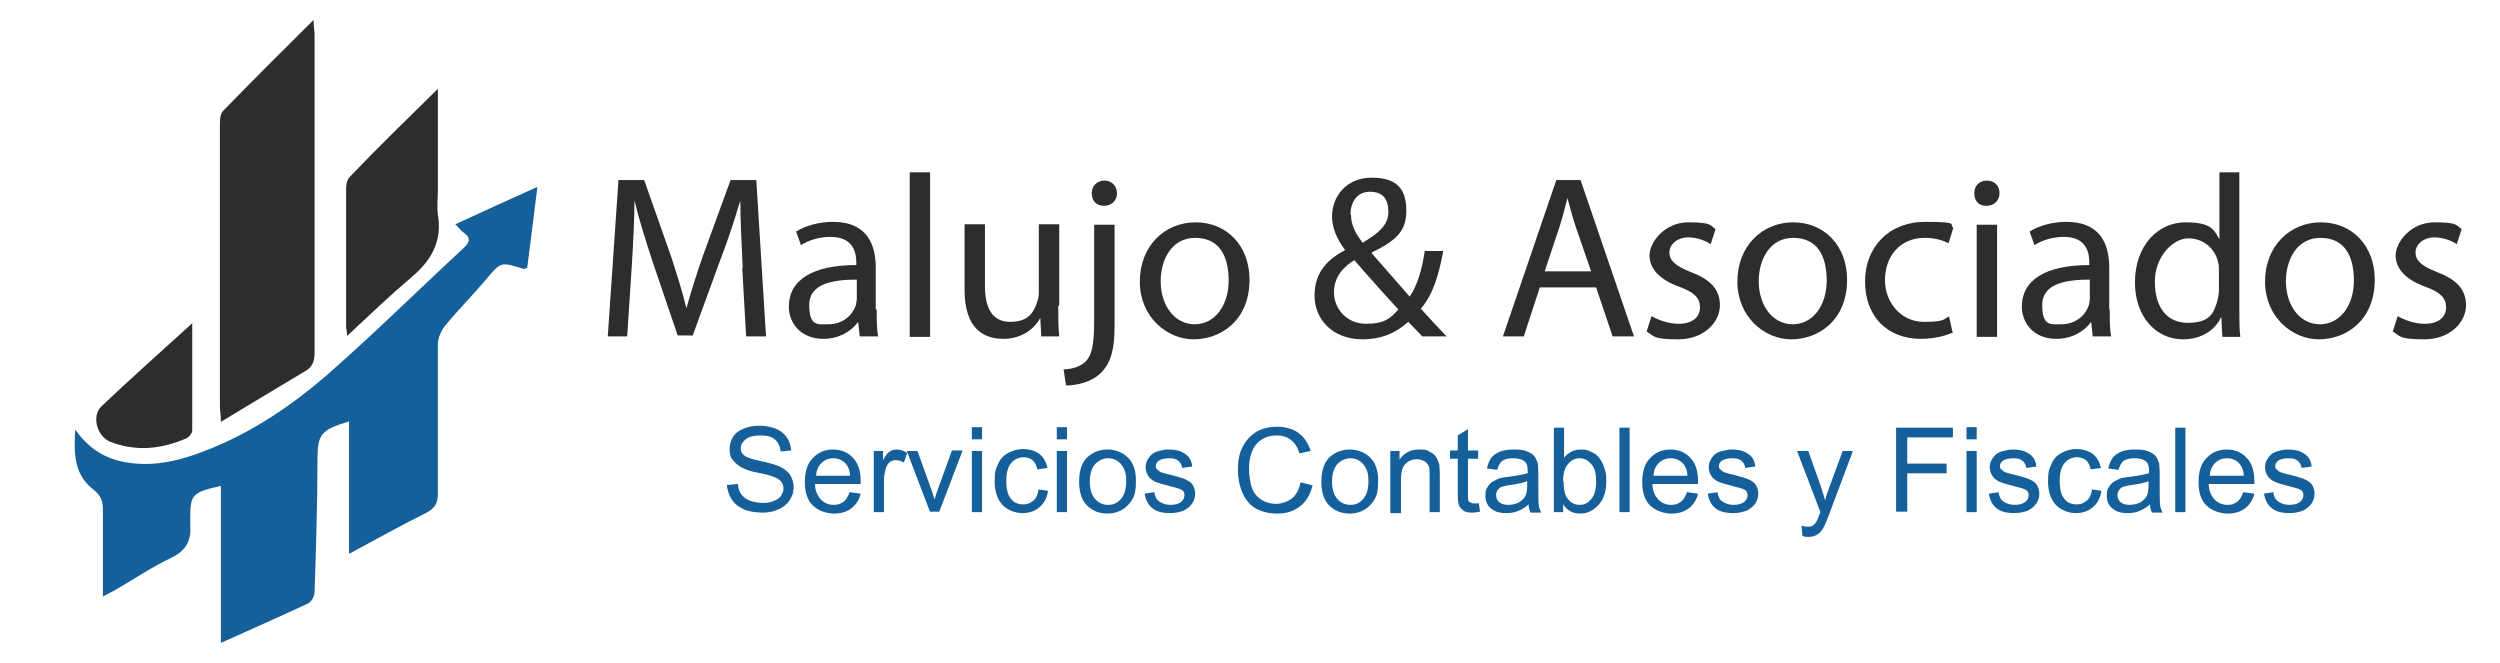
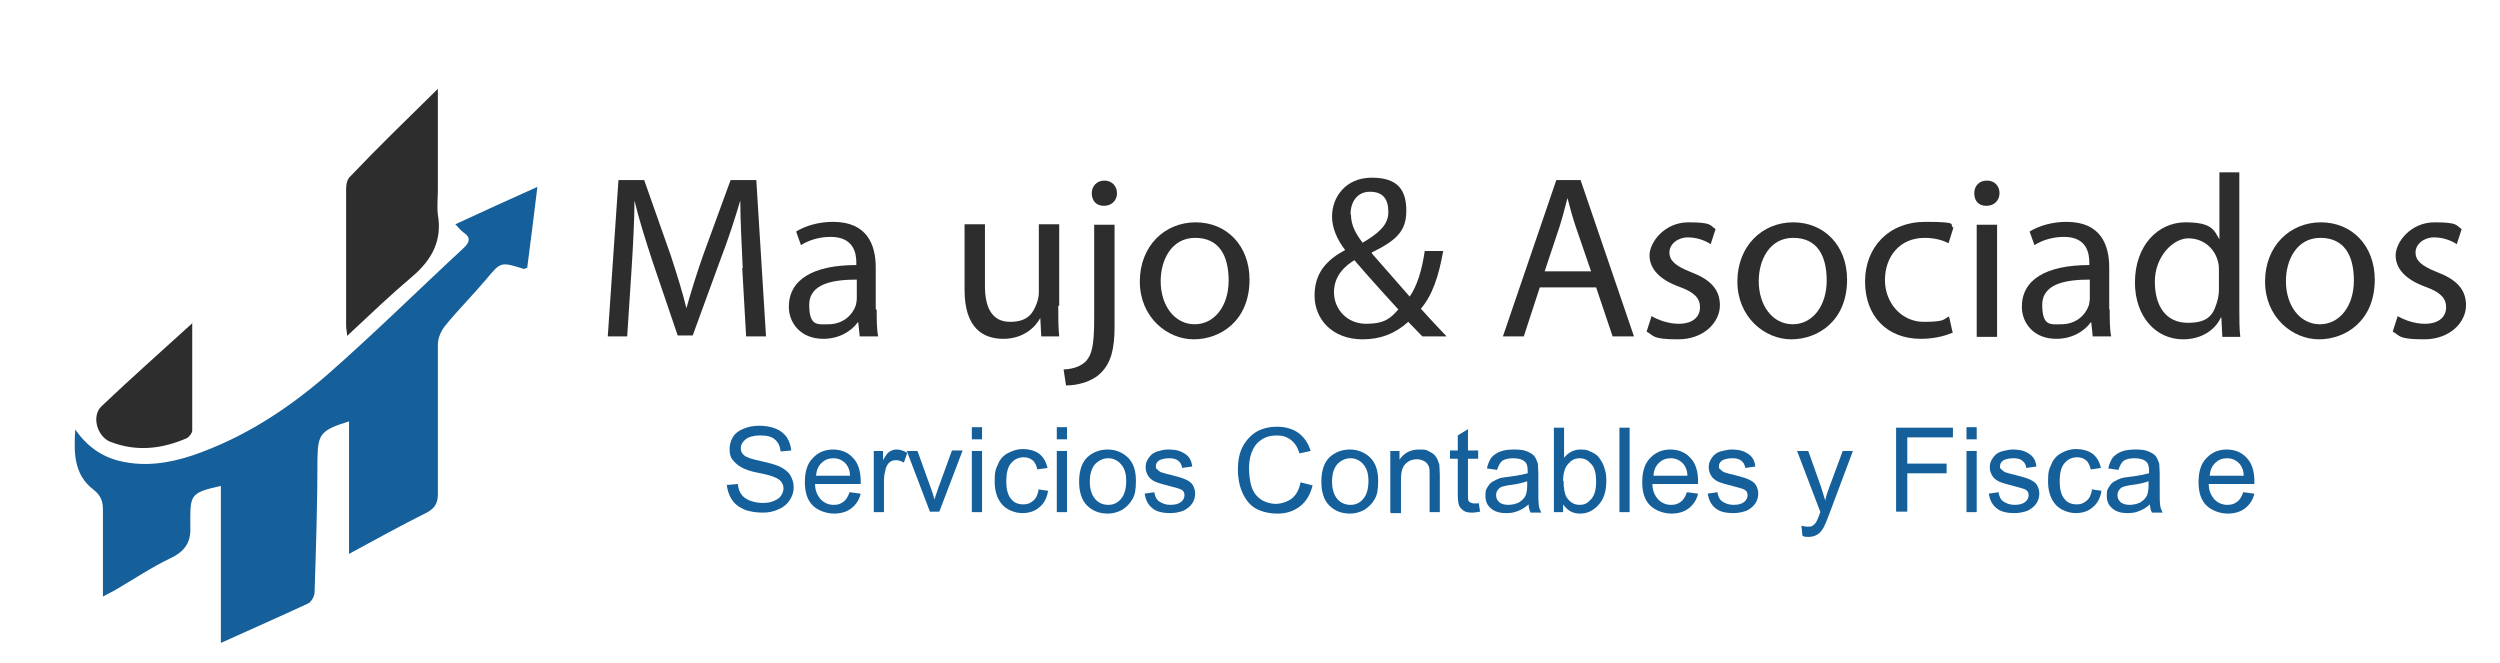
<svg xmlns="http://www.w3.org/2000/svg" id="Capa_1" version="1.1" viewBox="0 0 515 136.5">
  <defs>
    <style>
      .st0, .st1 {
        fill: #2d2d2d;
      }

      .st0, .st2 {
        fill-rule: evenodd;
      }

      .st3, .st2 {
        fill: #155f9a;
      }

      .st4 {
        isolation: isolate;
      }
    </style>
  </defs>
  <g>
    <path class="st2" d="M45.5,132.4v-32.3c-5.9,1.3-6.3,1.8-6.3,6.6v1.6c.2,3-.8,5.1-3.9,6.6-4,1.9-7.7,4.4-11.5,6.6-.8.5-1.6.8-2.6,1.4v-17.9c0-1.7-.4-2.9-1.9-4.1-4.1-3.1-4.1-7.6-3.8-12.4,2.4,3.4,5.4,5.6,9.3,6.5,5.1,1.2,10.1.4,14.9-1.2,10.5-3.6,19.5-9.5,27.6-16.5,9.7-8.5,18.8-17.5,28.2-26.2,1.3-1.2,1.5-2.2,0-3.2-.6-.4-1-1-1.7-1.7,5.6-2.6,11.1-5.1,16.9-7.7-.7,5.8-1.4,11.3-2.1,16.7-.4,0-.6.3-.7.2-4.8-1.5-4.7-1.5-7.8,2.2-2.7,3.2-5.7,6.2-8.4,9.5-.8,1-1.5,2.5-1.5,3.8,0,10.3,0,20.6,0,30.9,0,1.8-.6,2.9-2.3,3.8-5.2,2.6-10.3,5.4-16,8.5v-27.3c-5.8,1.8-6.4,2.6-6.5,7.5,0,9.2-.3,18.5-.6,27.7,0,.8-.6,1.9-1.3,2.3-5.8,2.7-11.5,5.2-17.9,8.1" />
-     <path class="st0" d="M45.5,86.9c0-1.6-.2-2.3-.2-3.1V25.9c0-1.1,0-2.5.8-3.2,5.9-6.1,12-12.1,18.5-18.6,0,1.4.2,2.2.2,3v65.6c0,1.7-.4,2.9-2,3.8-5.5,3.3-11.2,6.7-17.3,10.4" />
    <path class="st0" d="M90.2,18.3v20.8c0,1.7-.2,3.4,0,5.1.9,5.2-1.1,9.2-5.2,12.7-4.6,3.9-8.9,8-13.5,12.3,0-.8-.2-1.4-.2-2.1v-28.2c0-.9.2-2,.9-2.6,5.6-5.9,11.5-11.6,18-18" />
    <path class="st0" d="M39.6,66.5c0,7.7,0,14.9,0,22.2,0,.5-.6,1.3-1.2,1.6-5.1,2.2-10.3,2.8-15.7.7-2.7-1.1-3.9-5.3-1.8-7.3,6-5.7,12.2-11.2,18.8-17.2" />
  </g>
  <g class="st4">
    <path class="st1" d="M153,55.2c-.2-4.5-.5-9.9-.5-13.9h0c-1.1,3.7-2.4,7.8-4.1,12.2l-5.7,15.6h-3.1l-5.2-15.3c-1.5-4.6-2.8-8.7-3.7-12.5h0c0,4-.3,9.4-.6,14.2l-.9,13.8h-4l2.2-32.2h5.3l5.5,15.6c1.3,4,2.4,7.5,3.2,10.8h0c.9-3.2,2-6.8,3.4-10.8l5.7-15.6h5.3l2,32.2h-4.1l-.8-14.1Z" />
    <path class="st1" d="M180.6,63.8c0,2,0,4,.3,5.5h-3.8l-.3-2.9h-.1c-1.3,1.8-3.8,3.4-7.1,3.4-4.7,0-7.1-3.3-7.1-6.6,0-5.6,5-8.6,13.9-8.6v-.5c0-1.9-.5-5.3-5.3-5.3-2.2,0-4.4.6-6.1,1.7l-1-2.8c1.9-1.2,4.7-2,7.6-2,7.1,0,8.8,4.8,8.8,9.4v8.6ZM176.5,57.6c-4.6,0-9.8.7-9.8,5.2s1.8,4,3.9,4c3.1,0,5-1.9,5.7-3.9.1-.5.2-1,.2-1.3v-4Z" />
-     <path class="st1" d="M187.4,35.5h4.2v33.9h-4.2v-33.9Z" />
    <path class="st1" d="M218,63c0,2.4,0,4.5.2,6.3h-3.7l-.2-3.8h0c-1,1.9-3.5,4.3-7.6,4.3s-8-2.1-8-10.1v-13.5h4.2v12.7c0,4.4,1.4,7.4,5.2,7.4s4.8-2,5.5-3.9c.2-.6.4-1.3.4-2.1v-14.1h4.2v16.8Z" />
    <path class="st1" d="M219.2,76.1c2-.1,3.6-.7,4.6-1.8,1.1-1.3,1.6-3.1,1.6-8.6v-19.4h4.2v21c0,4.5-.7,7.4-2.8,9.5-1.9,1.9-4.9,2.6-7.2,2.6l-.5-3.3ZM230.1,39.8c0,1.4-1,2.6-2.7,2.6s-2.5-1.2-2.5-2.6,1-2.6,2.6-2.6,2.6,1.2,2.6,2.6Z" />
    <path class="st1" d="M257.4,57.6c0,8.5-6,12.3-11.5,12.3s-11.1-4.6-11.1-11.9,5.1-12.2,11.5-12.2,11.1,4.8,11.1,11.8ZM239.1,57.9c0,5.1,2.9,8.9,7,8.9s7-3.8,7-9-2-8.8-6.9-8.8-7.1,4.6-7.1,8.9Z" />
    <path class="st1" d="M293.1,69.4c-.9-.9-1.8-1.9-3-3.1-2.8,2.5-5.8,3.6-9.4,3.6-6.3,0-9.9-4.2-9.9-9s2.6-7.4,6.3-9.4h0c-1.7-2.2-2.7-4.6-2.7-6.9,0-4,2.8-8,8.2-8s7.1,2.6,7.1,6.8-2,6.1-7.1,8.6v.2c2.7,3.1,5.8,6.6,7.8,8.9,1.5-2.2,2.5-5.3,3.1-9.4h3.8c-.9,5.1-2.2,9.1-4.6,11.9,1.7,1.9,3.4,3.7,5.3,5.7h-5ZM288.1,63.8c-1.9-2.1-5.5-6-9.1-10.2-1.8,1.1-4.2,3.1-4.2,6.6s2.7,6.5,6.6,6.5,5.1-1.2,6.6-2.9ZM278.3,44.2c0,2.3,1.1,4.1,2.4,5.8,3.2-1.9,5.3-3.6,5.3-6.3s-1.1-4.2-3.8-4.2-4,2.2-4,4.7Z" />
    <path class="st1" d="M317.2,59.2l-3.3,10.1h-4.3l11-32.2h5l11,32.2h-4.4l-3.4-10.1h-11.4ZM327.8,56l-3.2-9.3c-.7-2.1-1.2-4-1.7-5.9h0c-.5,1.9-1,3.9-1.6,5.8l-3.1,9.3h9.7Z" />
    <path class="st1" d="M340.2,65.1c1.3.8,3.5,1.6,5.6,1.6,3,0,4.4-1.5,4.4-3.4s-1.2-3.1-4.2-4.2c-4.2-1.5-6.2-3.8-6.2-6.5s3.1-6.8,8-6.8,4.4.6,5.6,1.4l-1,3.1c-.9-.6-2.6-1.4-4.7-1.4s-3.8,1.4-3.8,3.1,1.3,2.8,4.3,4c4,1.5,6.1,3.5,6.1,6.9s-3.2,7-8.6,7-4.9-.7-6.5-1.6l1-3.1Z" />
    <path class="st1" d="M380.5,57.6c0,8.5-6,12.3-11.5,12.3s-11.1-4.6-11.1-11.9,5.1-12.2,11.5-12.2,11.1,4.8,11.1,11.8ZM362.3,57.9c0,5.1,2.9,8.9,7,8.9s7-3.8,7-9-2-8.8-6.9-8.8-7.1,4.6-7.1,8.9Z" />
    <path class="st1" d="M402.3,68.5c-1.1.5-3.5,1.3-6.6,1.3-7,0-11.5-4.7-11.5-11.8s4.9-12.3,12.4-12.3,4.7.6,5.8,1.2l-1,3.2c-1-.5-2.6-1.1-4.9-1.1-5.3,0-8.2,4-8.2,8.7s3.4,8.6,8,8.6,4-.6,5.2-1.1l.7,3.1Z" />
    <path class="st1" d="M411.9,39.8c0,1.4-1,2.6-2.7,2.6s-2.5-1.1-2.5-2.6,1-2.6,2.6-2.6,2.6,1.1,2.6,2.6ZM407.2,69.4v-23.1h4.2v23.1h-4.2Z" />
    <path class="st1" d="M434.6,63.8c0,2,0,4,.3,5.5h-3.8l-.3-2.9h-.1c-1.3,1.8-3.8,3.4-7.1,3.4-4.7,0-7.1-3.3-7.1-6.6,0-5.6,5-8.6,13.9-8.6v-.5c0-1.9-.5-5.3-5.2-5.3-2.2,0-4.4.6-6.1,1.7l-1-2.8c1.9-1.2,4.7-2,7.6-2,7.1,0,8.8,4.8,8.8,9.4v8.6ZM430.5,57.6c-4.6,0-9.8.7-9.8,5.2s1.8,4,3.9,4c3.1,0,5-1.9,5.7-3.9.1-.5.2-1,.2-1.3v-4Z" />
    <path class="st1" d="M461.3,35.5v27.9c0,2.1,0,4.4.2,6h-3.7l-.2-4h-.1c-1.2,2.6-4,4.5-7.8,4.5-5.6,0-9.9-4.7-9.9-11.7,0-7.7,4.8-12.4,10.4-12.4s5.9,1.7,7,3.5h0v-13.8h4.2ZM457.1,55.7c0-.5,0-1.2-.2-1.8-.6-2.6-2.9-4.8-6.1-4.8s-6.9,3.8-6.9,8.9,2.3,8.5,6.8,8.5,5.4-1.9,6.2-5c.1-.6.2-1.1.2-1.8v-4Z" />
    <path class="st1" d="M489.2,57.6c0,8.5-6,12.3-11.5,12.3s-11.1-4.6-11.1-11.9,5.1-12.2,11.5-12.2,11.1,4.8,11.1,11.8ZM470.9,57.9c0,5.1,2.9,8.9,7,8.9s7-3.8,7-9-2-8.8-6.9-8.8-7.1,4.6-7.1,8.9Z" />
    <path class="st1" d="M493.9,65.1c1.3.8,3.5,1.6,5.6,1.6,3,0,4.4-1.5,4.4-3.4s-1.2-3.1-4.2-4.2c-4.2-1.5-6.2-3.8-6.2-6.5s3.1-6.8,8-6.8,4.4.6,5.6,1.4l-1,3.1c-.9-.6-2.6-1.4-4.7-1.4s-3.8,1.4-3.8,3.1,1.3,2.8,4.3,4c4,1.5,6.1,3.5,6.1,6.9s-3.2,7-8.6,7-4.9-.7-6.5-1.6l1-3.1Z" />
  </g>
  <g class="st4">
    <path class="st3" d="M149.8,99.9l2.2-.2c.1.9.3,1.6.7,2.1.4.6,1,1,1.7,1.3.8.3,1.7.5,2.7.5s1.6-.1,2.3-.4c.7-.3,1.2-.6,1.5-1.1s.5-.9.5-1.5-.2-1-.5-1.4c-.3-.4-.8-.7-1.6-1-.5-.2-1.5-.5-3.1-.8s-2.7-.7-3.4-1.1c-.8-.4-1.4-1-1.9-1.6s-.6-1.4-.6-2.2.2-1.7.7-2.5,1.2-1.3,2.2-1.7c1-.4,2-.6,3.2-.6s2.4.2,3.4.6c1,.4,1.7,1,2.3,1.8.5.8.8,1.7.9,2.7l-2.2.2c-.1-1.1-.5-1.9-1.2-2.5s-1.7-.8-3-.8-2.4.3-3,.8c-.6.5-1,1.1-1,1.8s.2,1.1.7,1.5c.4.4,1.6.8,3.5,1.2,1.9.4,3.1.8,3.8,1.1,1,.5,1.8,1.1,2.2,1.8s.7,1.5.7,2.5-.3,1.8-.8,2.6c-.5.8-1.3,1.5-2.3,1.9-1,.5-2.1.7-3.3.7s-2.9-.2-3.9-.7c-1.1-.5-1.9-1.1-2.5-2.1-.6-.9-.9-2-1-3.1Z" />
    <path class="st3" d="M175.1,101.4l2.2.3c-.3,1.3-1,2.3-1.9,3-.9.7-2.1,1.1-3.6,1.1s-3.3-.6-4.4-1.7-1.6-2.7-1.6-4.8.5-3.8,1.6-4.9c1.1-1.2,2.5-1.8,4.2-1.8s3.1.6,4.1,1.7c1.1,1.1,1.6,2.8,1.6,4.8s0,.3,0,.6h-9.4c0,1.4.5,2.4,1.2,3.2.7.7,1.6,1.1,2.6,1.1s1.4-.2,2-.6c.6-.4,1-1.1,1.3-2ZM168.1,98h7c0-1.1-.4-1.9-.8-2.4-.7-.8-1.6-1.2-2.6-1.2s-1.8.3-2.5,1-1,1.5-1.1,2.6Z" />
    <path class="st3" d="M180,105.5v-12.6h1.9v1.9c.5-.9.9-1.5,1.4-1.8s.9-.4,1.4-.4c.7,0,1.4.2,2.2.7l-.7,2c-.5-.3-1-.5-1.6-.5s-.9.1-1.3.4-.6.7-.8,1.2c-.2.8-.4,1.6-.4,2.5v6.6h-2.1Z" />
    <path class="st3" d="M191.6,105.5l-4.8-12.6h2.2l2.7,7.5c.3.8.6,1.7.8,2.5.2-.7.5-1.5.8-2.4l2.8-7.7h2.2l-4.8,12.6h-2Z" />
    <path class="st3" d="M200.2,90.5v-2.5h2.1v2.5h-2.1ZM200.2,105.5v-12.6h2.1v12.6h-2.1Z" />
    <path class="st3" d="M213.8,100.8l2.1.3c-.2,1.4-.8,2.6-1.8,3.4-.9.8-2.1,1.2-3.5,1.2s-3.1-.6-4.1-1.7c-1-1.1-1.6-2.7-1.6-4.8s.2-2.5.7-3.6c.4-1,1.1-1.8,2.1-2.3s1.9-.8,3-.8,2.5.3,3.4,1,1.4,1.7,1.7,2.9l-2.1.3c-.2-.8-.5-1.5-1-1.9-.5-.4-1.1-.6-1.8-.6-1.1,0-1.9.4-2.6,1.2-.7.8-1,2-1,3.7s.3,2.9,1,3.7c.6.8,1.5,1.1,2.5,1.1s1.5-.3,2.1-.8c.6-.5.9-1.3,1.1-2.4Z" />
    <path class="st3" d="M217.7,90.5v-2.5h2.1v2.5h-2.1ZM217.7,105.5v-12.6h2.1v12.6h-2.1Z" />
    <path class="st3" d="M222.3,99.2c0-2.3.6-4.1,1.9-5.2,1.1-.9,2.4-1.4,4-1.4s3.1.6,4.2,1.7c1.1,1.1,1.6,2.7,1.6,4.7s-.2,2.9-.7,3.8c-.5.9-1.2,1.6-2.1,2.2-.9.5-1.9.8-3,.8-1.8,0-3.2-.6-4.3-1.7-1.1-1.1-1.6-2.8-1.6-4.9ZM224.5,99.2c0,1.6.4,2.8,1.1,3.6.7.8,1.6,1.2,2.7,1.2s1.9-.4,2.6-1.2c.7-.8,1.1-2,1.1-3.7s-.4-2.7-1.1-3.5c-.7-.8-1.6-1.2-2.6-1.2s-1.9.4-2.7,1.2c-.7.8-1.1,2-1.1,3.6Z" />
    <path class="st3" d="M235.7,101.7l2.1-.3c.1.8.4,1.5,1,1.9s1.3.7,2.3.7,1.7-.2,2.2-.6c.5-.4.7-.9.7-1.4s-.2-.9-.6-1.1c-.3-.2-1-.4-2.2-.7-1.6-.4-2.6-.7-3.3-1-.6-.3-1.1-.7-1.4-1.2-.3-.5-.5-1.1-.5-1.7s.1-1.1.4-1.6c.3-.5.6-.9,1-1.2.3-.2.8-.5,1.4-.6.6-.2,1.2-.3,1.8-.3,1,0,1.9.1,2.6.4.7.3,1.3.7,1.7,1.2.4.5.6,1.1.7,1.9l-2.1.3c0-.6-.4-1.2-.8-1.5-.5-.4-1.1-.5-1.9-.5s-1.7.2-2.1.5c-.4.3-.6.7-.6,1.1s0,.5.3.7c.2.2.4.4.8.6.2,0,.8.3,1.9.5,1.5.4,2.6.7,3.2,1,.6.3,1.1.6,1.4,1.1.3.5.5,1.1.5,1.8s-.2,1.4-.6,2-1,1.1-1.8,1.5c-.8.3-1.7.5-2.7.5-1.6,0-2.9-.3-3.7-1-.9-.7-1.4-1.7-1.6-3Z" />
    <path class="st3" d="M268.1,99.4l2.3.6c-.5,1.9-1.3,3.3-2.6,4.3-1.3,1-2.8,1.5-4.6,1.5s-3.4-.4-4.6-1.1-2.1-1.9-2.7-3.3c-.6-1.4-.9-3-.9-4.7s.3-3.4,1-4.7,1.7-2.4,2.9-3.1c1.3-.7,2.7-1,4.2-1s3.2.4,4.4,1.3,2,2.1,2.5,3.7l-2.3.5c-.4-1.3-1-2.2-1.8-2.8s-1.7-.9-2.9-.9-2.4.3-3.3,1c-.9.6-1.5,1.5-1.9,2.6-.4,1.1-.5,2.2-.5,3.3s.2,2.8.6,3.9c.4,1.1,1.1,1.9,2,2.5.9.5,1.9.8,2.9.8s2.4-.4,3.3-1.1c.9-.7,1.5-1.8,1.8-3.3Z" />
    <path class="st3" d="M272.2,99.2c0-2.3.6-4.1,1.9-5.2,1.1-.9,2.4-1.4,4-1.4s3.1.6,4.2,1.7c1.1,1.1,1.6,2.7,1.6,4.7s-.2,2.9-.7,3.8-1.2,1.6-2.1,2.2c-.9.5-1.9.8-3,.8-1.8,0-3.2-.6-4.3-1.7-1.1-1.1-1.6-2.8-1.6-4.9ZM274.4,99.2c0,1.6.4,2.8,1.1,3.6.7.8,1.6,1.2,2.7,1.2s1.9-.4,2.6-1.2c.7-.8,1.1-2,1.1-3.7s-.4-2.7-1.1-3.5c-.7-.8-1.6-1.2-2.6-1.2s-1.9.4-2.7,1.2c-.7.8-1.1,2-1.1,3.6Z" />
    <path class="st3" d="M286.4,105.5v-12.6h1.9v1.8c.9-1.4,2.3-2.1,4-2.1s1.5.1,2.1.4c.6.3,1.1.6,1.4,1.1.3.4.5,1,.7,1.6,0,.4.1,1.1.1,2.1v7.7h-2.1v-7.6c0-.9,0-1.5-.2-1.9s-.5-.8-.9-1-.9-.4-1.5-.4c-.9,0-1.7.3-2.3.9-.7.6-1,1.7-1,3.3v6.9h-2.1Z" />
    <path class="st3" d="M304.6,103.5l.3,1.9c-.6.1-1.1.2-1.6.2-.8,0-1.4-.1-1.8-.4s-.7-.6-.9-1c-.2-.4-.3-1.2-.3-2.5v-7.2h-1.6v-1.7h1.6v-3.1l2.1-1.3v4.4h2.1v1.7h-2.1v7.4c0,.6,0,1,.1,1.2,0,.2.2.3.4.4s.4.2.7.2.5,0,.9,0Z" />
    <path class="st3" d="M314.9,103.9c-.8.7-1.5,1.1-2.3,1.4-.7.3-1.5.4-2.3.4-1.4,0-2.4-.3-3.2-1s-1.1-1.5-1.1-2.6.1-1.2.4-1.7c.3-.5.6-.9,1.1-1.2s1-.5,1.5-.7c.4-.1,1-.2,1.9-.3,1.7-.2,3-.5,3.8-.7,0-.3,0-.5,0-.6,0-.9-.2-1.5-.6-1.8-.5-.5-1.4-.7-2.4-.7s-1.7.2-2.2.5c-.5.4-.8,1-1.1,1.9l-2.1-.3c.2-.9.5-1.6.9-2.2.4-.5,1.1-1,1.9-1.3.8-.3,1.8-.4,2.9-.4s1.9.1,2.6.4,1.2.6,1.5,1c.3.4.5.9.7,1.5,0,.4.1,1,.1,2v2.8c0,2,0,3.2.1,3.8,0,.5.3,1,.5,1.5h-2.2c-.2-.4-.4-1-.4-1.6ZM314.7,99.1c-.8.3-1.9.6-3.5.8-.9.1-1.5.3-1.9.4-.4.2-.6.4-.8.7s-.3.6-.3,1c0,.6.2,1,.6,1.4.4.4,1.1.6,1.9.6s1.6-.2,2.2-.5c.6-.4,1.1-.8,1.4-1.5.2-.5.3-1.2.3-2.1v-.8Z" />
    <path class="st3" d="M322.1,105.5h-2v-17.4h2.1v6.2c.9-1.1,2-1.7,3.4-1.7s1.5.2,2.2.5c.7.3,1.3.7,1.7,1.3.4.6.8,1.2,1,2,.3.8.4,1.6.4,2.6,0,2.2-.5,3.8-1.6,5-1.1,1.2-2.3,1.8-3.8,1.8s-2.6-.6-3.5-1.9v1.6ZM322.1,99.1c0,1.5.2,2.6.6,3.3.7,1.1,1.6,1.6,2.7,1.6s1.7-.4,2.4-1.2,1-2,1-3.6-.3-2.9-1-3.6c-.7-.8-1.4-1.2-2.4-1.2s-1.7.4-2.4,1.2c-.7.8-1,2-1,3.5Z" />
    <path class="st3" d="M333.6,105.5v-17.4h2.1v17.4h-2.1Z" />
    <path class="st3" d="M347.6,101.4l2.2.3c-.3,1.3-1,2.3-1.9,3s-2.1,1.1-3.6,1.1-3.3-.6-4.4-1.7-1.6-2.7-1.6-4.8.5-3.8,1.6-4.9c1.1-1.2,2.5-1.8,4.2-1.8s3.1.6,4.1,1.7c1.1,1.1,1.6,2.8,1.6,4.8s0,.3,0,.6h-9.4c0,1.4.5,2.4,1.2,3.2.7.7,1.6,1.1,2.6,1.1s1.4-.2,2-.6c.6-.4,1-1.1,1.3-2ZM340.6,98h7c0-1.1-.4-1.9-.8-2.4-.7-.8-1.6-1.2-2.6-1.2s-1.8.3-2.5,1c-.7.7-1,1.5-1.1,2.6Z" />
    <path class="st3" d="M351.7,101.7l2.1-.3c.1.8.4,1.5,1,1.9s1.3.7,2.3.7,1.7-.2,2.2-.6c.5-.4.7-.9.7-1.4s-.2-.9-.6-1.1c-.3-.2-1-.4-2.2-.7-1.6-.4-2.6-.7-3.3-1-.6-.3-1.1-.7-1.4-1.2-.3-.5-.5-1.1-.5-1.7s.1-1.1.4-1.6c.3-.5.6-.9,1-1.2.3-.2.8-.5,1.4-.6s1.2-.3,1.8-.3c1,0,1.9.1,2.6.4s1.3.7,1.7,1.2c.4.5.6,1.1.7,1.9l-2.1.3c0-.6-.4-1.2-.8-1.5-.5-.4-1.1-.5-1.9-.5s-1.7.2-2.1.5-.6.7-.6,1.1,0,.5.3.7c.2.2.4.4.8.6.2,0,.8.3,1.9.5,1.5.4,2.6.7,3.2,1,.6.3,1.1.6,1.4,1.1.3.5.5,1.1.5,1.8s-.2,1.4-.6,2c-.4.6-1,1.1-1.8,1.5-.8.3-1.7.5-2.7.5-1.6,0-2.9-.3-3.7-1-.9-.7-1.4-1.7-1.6-3Z" />
    <path class="st3" d="M371.3,110.3l-.2-2c.5.1.9.2,1.2.2s.9,0,1.1-.2c.3-.2.5-.4.7-.7.1-.2.4-.7.7-1.6,0-.1.1-.3.2-.5l-4.8-12.6h2.3l2.6,7.3c.3.9.6,1.9.9,2.9.2-1,.5-1.9.9-2.9l2.7-7.3h2.1l-4.8,12.8c-.5,1.4-.9,2.3-1.2,2.9-.4.7-.8,1.2-1.3,1.5-.5.3-1.1.5-1.8.5s-.9,0-1.4-.3Z" />
    <path class="st3" d="M390.6,105.5v-17.4h11.7v2h-9.4v5.4h8.1v2h-8.1v7.9h-2.3Z" />
    <path class="st3" d="M405.1,90.5v-2.5h2.1v2.5h-2.1ZM405.1,105.5v-12.6h2.1v12.6h-2.1Z" />
    <path class="st3" d="M409.6,101.7l2.1-.3c.1.8.4,1.5,1,1.9s1.3.7,2.3.7,1.7-.2,2.2-.6c.5-.4.7-.9.7-1.4s-.2-.9-.6-1.1c-.3-.2-1-.4-2.2-.7-1.6-.4-2.6-.7-3.3-1-.6-.3-1.1-.7-1.4-1.2-.3-.5-.5-1.1-.5-1.7s.1-1.1.4-1.6c.3-.5.6-.9,1-1.2.3-.2.8-.5,1.4-.6s1.2-.3,1.8-.3c1,0,1.9.1,2.6.4s1.3.7,1.7,1.2c.4.5.6,1.1.7,1.9l-2.1.3c0-.6-.4-1.2-.8-1.5-.5-.4-1.1-.5-1.9-.5s-1.7.2-2.1.5-.6.7-.6,1.1,0,.5.3.7c.2.2.4.4.8.6.2,0,.8.3,1.9.5,1.5.4,2.6.7,3.2,1,.6.3,1.1.6,1.4,1.1.3.5.5,1.1.5,1.8s-.2,1.4-.6,2c-.4.6-1,1.1-1.8,1.5-.8.3-1.7.5-2.7.5-1.6,0-2.9-.3-3.7-1-.9-.7-1.4-1.7-1.6-3Z" />
    <path class="st3" d="M430.8,100.8l2.1.3c-.2,1.4-.8,2.6-1.8,3.4-.9.8-2.1,1.2-3.5,1.2s-3.1-.6-4.1-1.7-1.6-2.7-1.6-4.8.2-2.5.7-3.6c.4-1,1.1-1.8,2.1-2.3.9-.5,1.9-.8,3-.8s2.5.3,3.4,1c.9.7,1.4,1.7,1.7,2.9l-2.1.3c-.2-.8-.5-1.5-1-1.9-.5-.4-1.1-.6-1.8-.6-1.1,0-1.9.4-2.6,1.2-.7.8-1,2-1,3.7s.3,2.9,1,3.7c.6.8,1.5,1.1,2.5,1.1s1.5-.3,2.1-.8c.6-.5.9-1.3,1.1-2.4Z" />
    <path class="st3" d="M442.9,103.9c-.8.7-1.5,1.1-2.3,1.4-.7.3-1.5.4-2.3.4-1.4,0-2.4-.3-3.2-1s-1.1-1.5-1.1-2.6.1-1.2.4-1.7c.3-.5.6-.9,1.1-1.2s1-.5,1.5-.7c.4-.1,1-.2,1.9-.3,1.7-.2,3-.5,3.8-.7,0-.3,0-.5,0-.6,0-.9-.2-1.5-.6-1.8-.5-.5-1.4-.7-2.4-.7s-1.7.2-2.2.5c-.5.4-.8,1-1.1,1.9l-2.1-.3c.2-.9.5-1.6.9-2.2.4-.5,1.1-1,1.9-1.3.8-.3,1.8-.4,2.9-.4s1.9.1,2.6.4,1.2.6,1.5,1c.3.4.5.9.7,1.5,0,.4.1,1,.1,2v2.8c0,2,0,3.2.1,3.8,0,.5.3,1,.5,1.5h-2.2c-.2-.4-.4-1-.4-1.6ZM442.7,99.1c-.8.3-1.9.6-3.5.8-.9.1-1.5.3-1.9.4-.4.2-.6.4-.8.7s-.3.6-.3,1c0,.6.2,1,.6,1.4.4.4,1.1.6,1.9.6s1.6-.2,2.2-.5c.6-.4,1.1-.8,1.4-1.5.2-.5.3-1.2.3-2.1v-.8Z" />
-     <path class="st3" d="M448.1,105.5v-17.4h2.1v17.4h-2.1Z" />
    <path class="st3" d="M462.2,101.4l2.2.3c-.3,1.3-1,2.3-1.9,3-.9.7-2.1,1.1-3.6,1.1s-3.3-.6-4.4-1.7-1.6-2.7-1.6-4.8.5-3.8,1.6-4.9c1.1-1.2,2.5-1.8,4.2-1.8s3.1.6,4.1,1.7c1.1,1.1,1.6,2.8,1.6,4.8s0,.3,0,.6h-9.4c0,1.4.5,2.4,1.2,3.2.7.7,1.6,1.1,2.6,1.1s1.4-.2,2-.6c.6-.4,1-1.1,1.3-2ZM455.2,98h7c0-1.1-.4-1.9-.8-2.4-.7-.8-1.6-1.2-2.6-1.2s-1.8.3-2.5,1c-.7.7-1,1.5-1.1,2.6Z" />
-     <path class="st3" d="M466.2,101.7l2.1-.3c.1.8.4,1.5,1,1.9s1.3.7,2.3.7,1.7-.2,2.2-.6c.5-.4.7-.9.7-1.4s-.2-.9-.6-1.1c-.3-.2-1-.4-2.2-.7-1.6-.4-2.6-.7-3.2-1s-1.1-.7-1.4-1.2c-.3-.5-.5-1.1-.5-1.7s.1-1.1.4-1.6.6-.9,1-1.2c.3-.2.8-.5,1.4-.6.6-.2,1.2-.3,1.8-.3,1,0,1.9.1,2.6.4.7.3,1.3.7,1.7,1.2.4.5.6,1.1.7,1.9l-2.1.3c0-.6-.4-1.2-.8-1.5-.5-.4-1.1-.5-1.9-.5s-1.7.2-2.1.5c-.4.3-.6.7-.6,1.1s0,.5.3.7c.2.2.4.4.8.6.2,0,.8.3,1.9.5,1.5.4,2.6.7,3.2,1,.6.3,1.1.6,1.4,1.1s.5,1.1.5,1.8-.2,1.4-.6,2c-.4.6-1,1.1-1.8,1.5-.8.3-1.7.5-2.7.5-1.6,0-2.9-.3-3.7-1-.9-.7-1.4-1.7-1.6-3Z" />
  </g>
</svg>